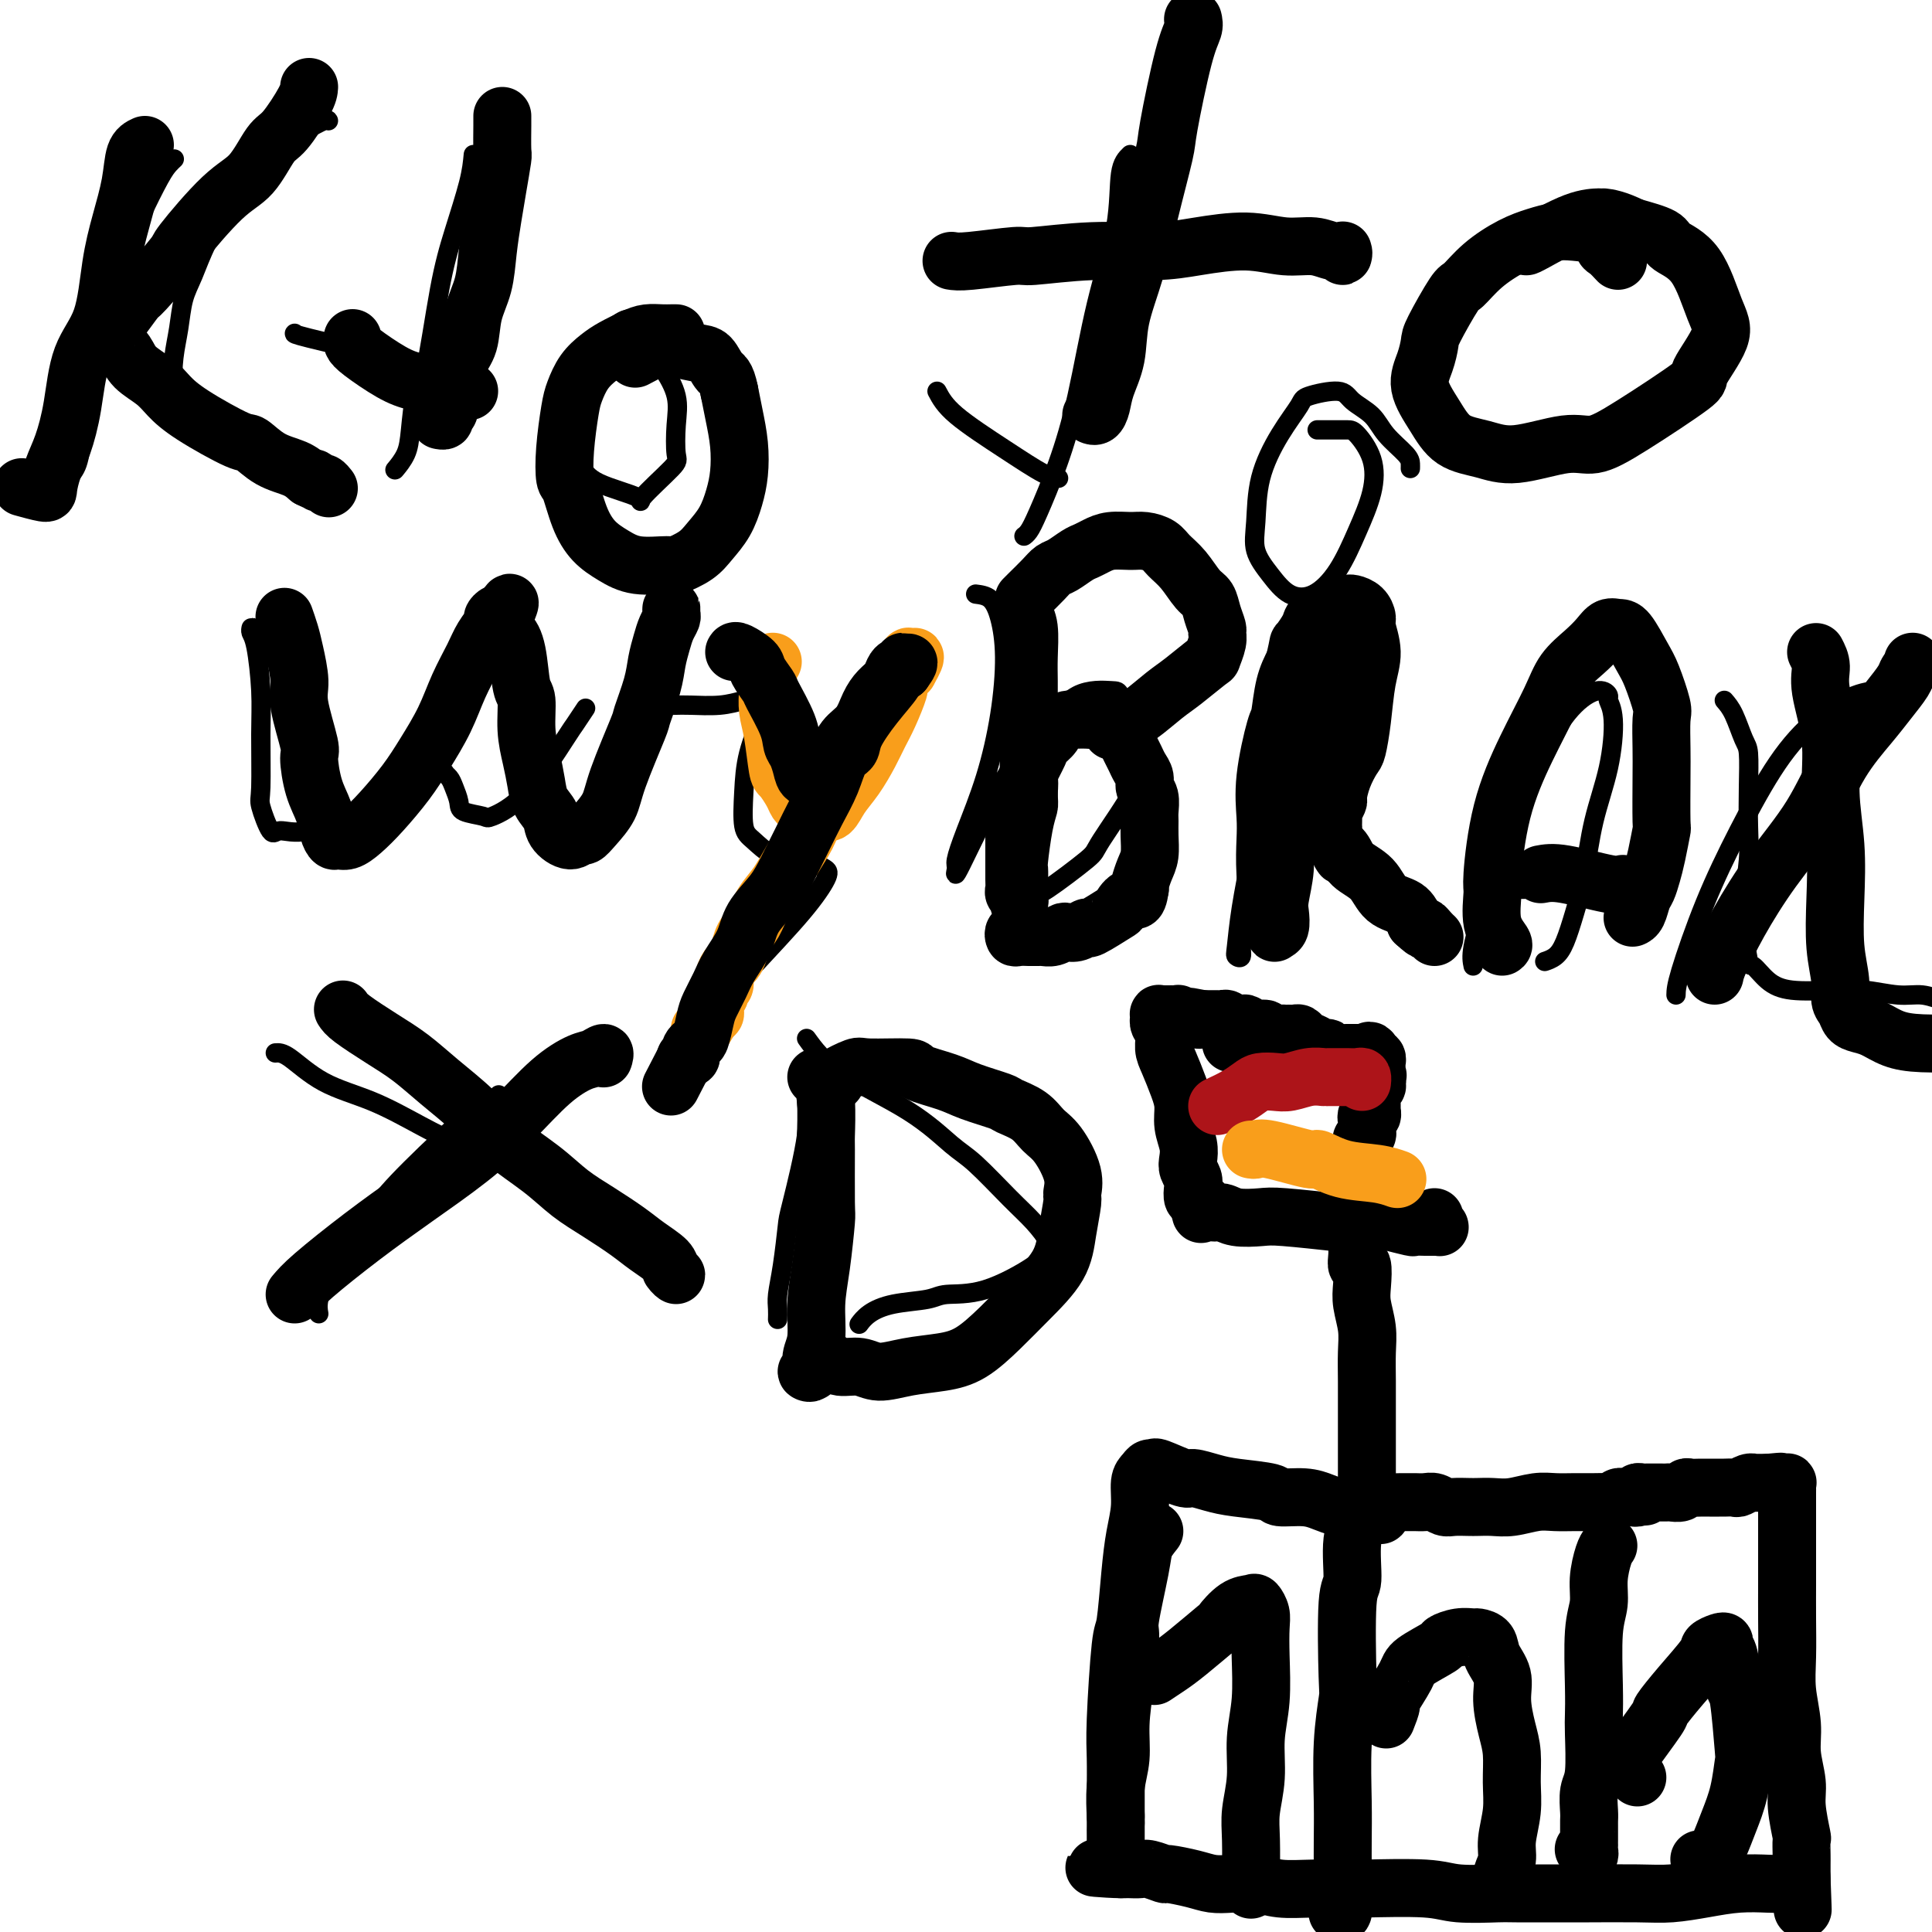
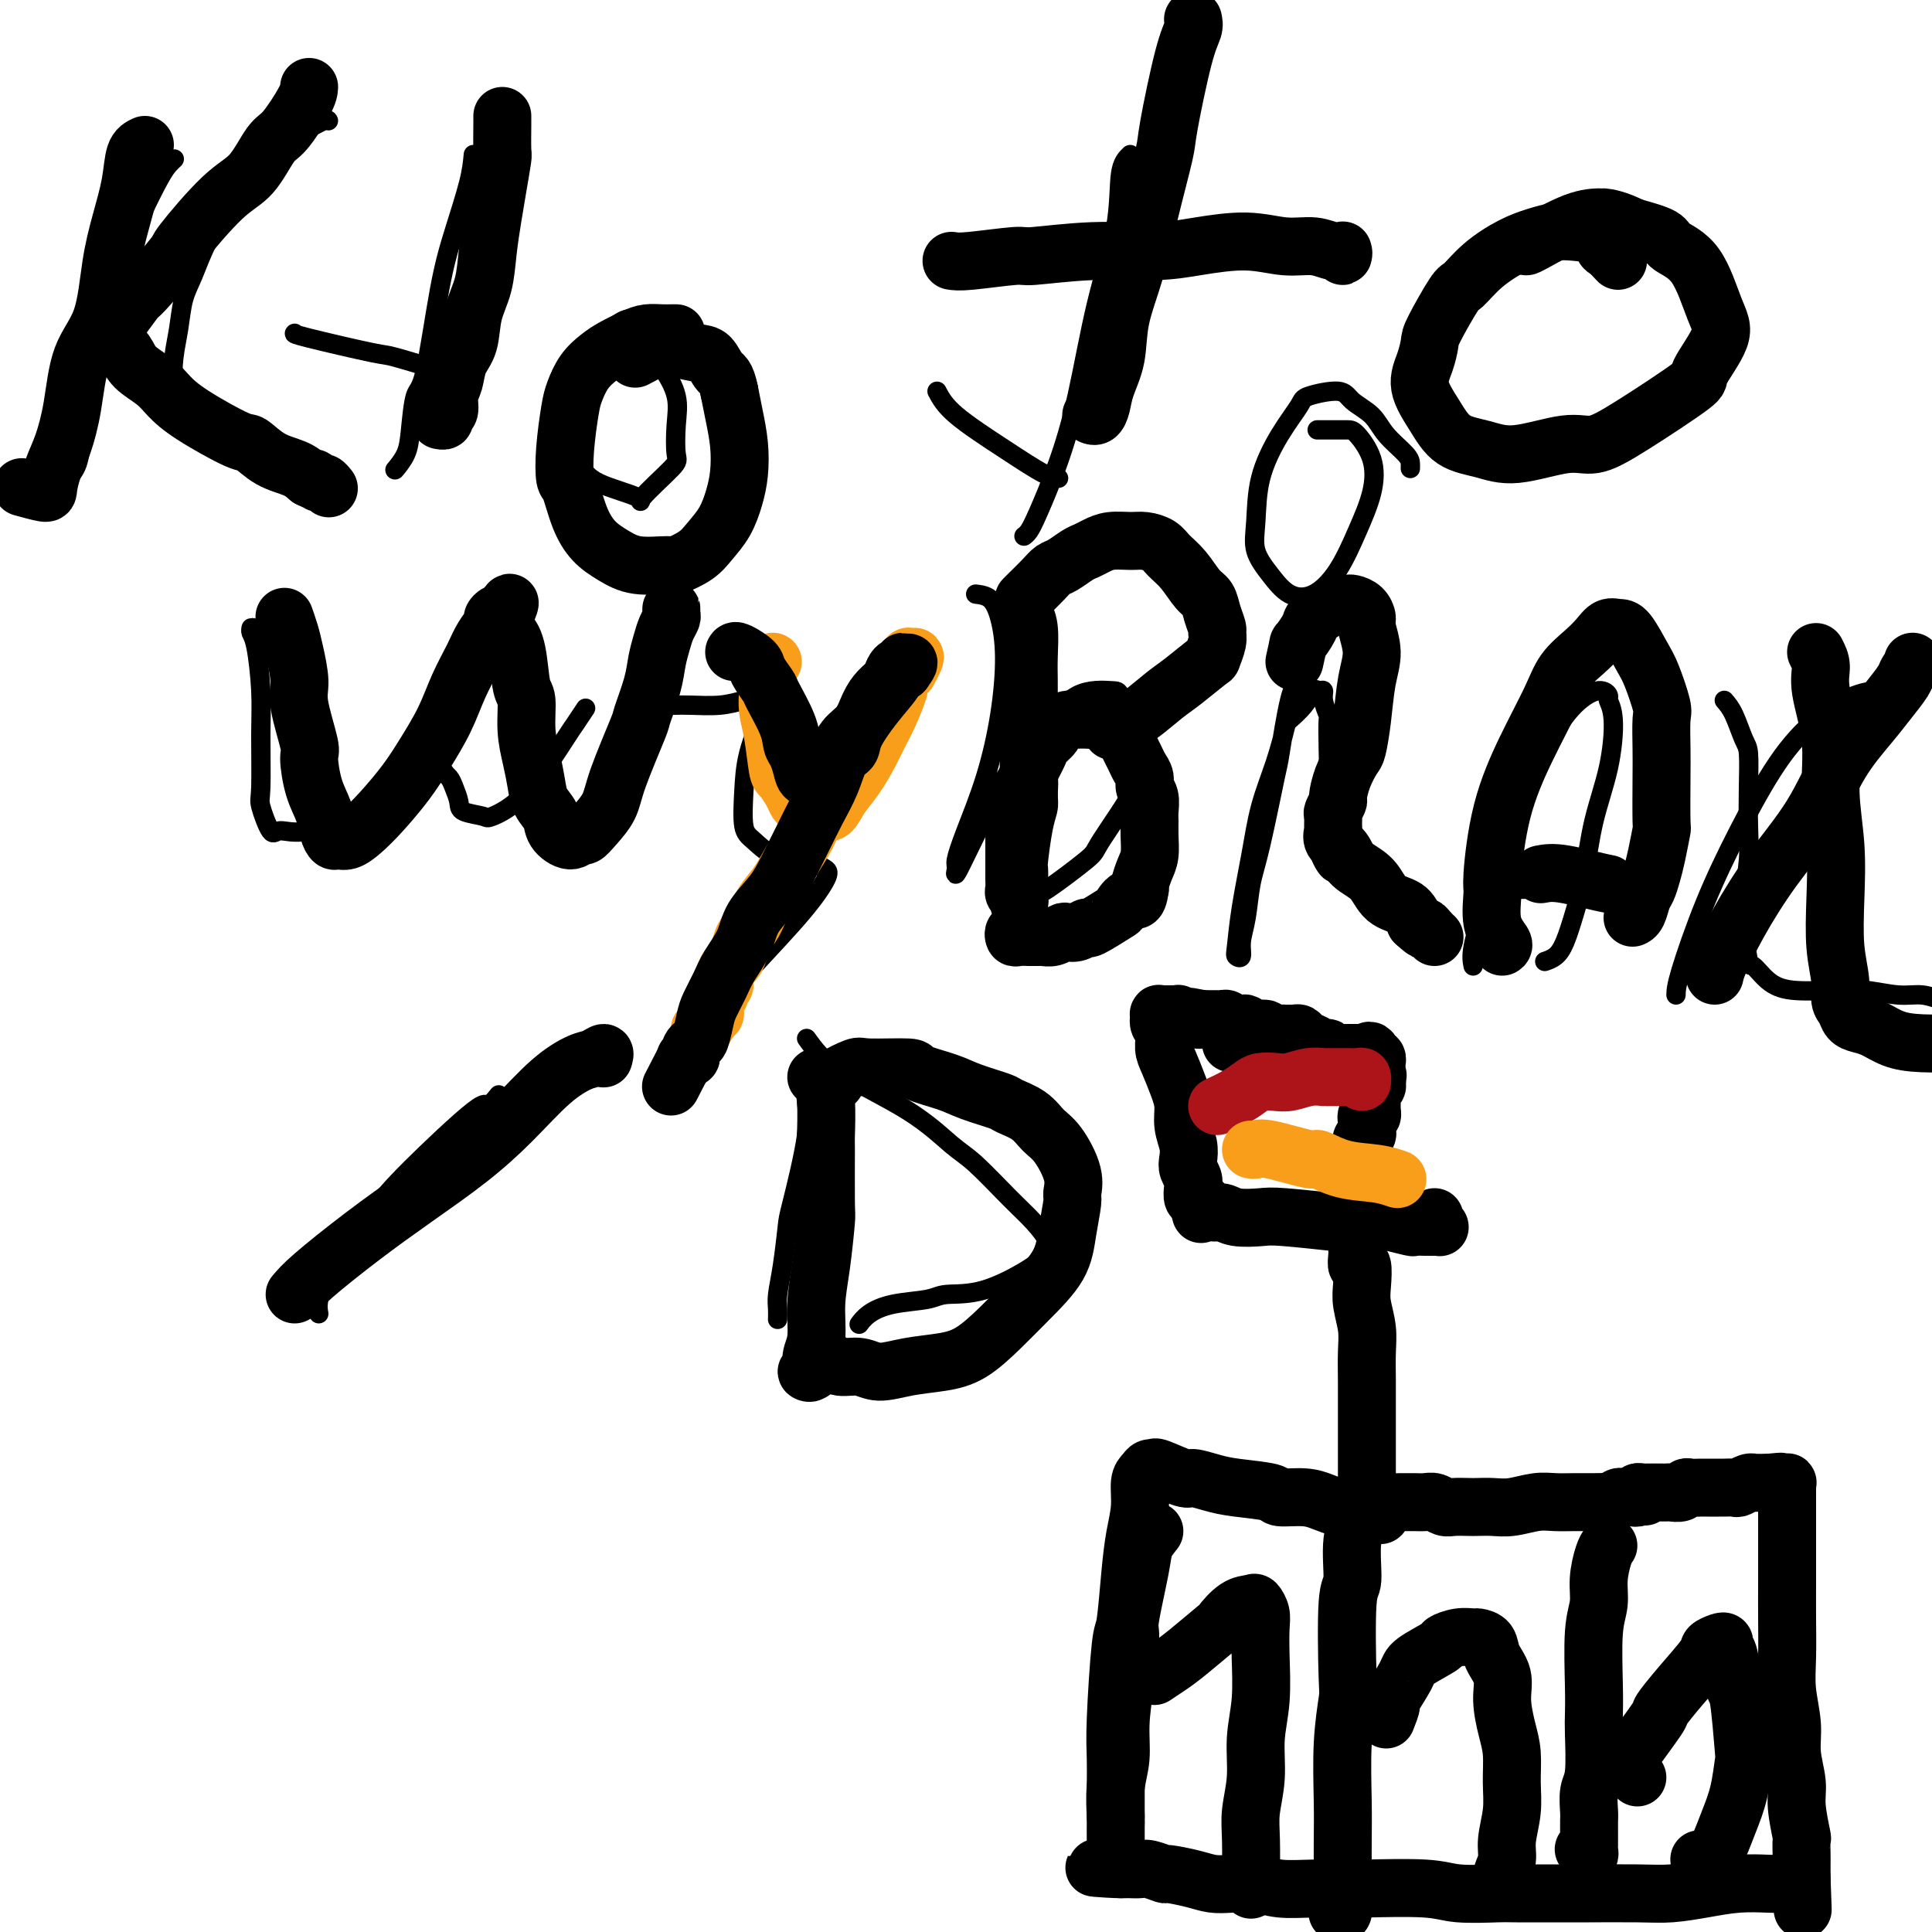
<svg xmlns="http://www.w3.org/2000/svg" viewBox="0 0 400 400" version="1.1">
  <g fill="none" stroke="#000000" stroke-width="4" stroke-linecap="round" stroke-linejoin="round">
    <path d="M36,33c0.077,-0.070 0.155,-0.141 0,0c-0.155,0.141 -0.541,0.493 -1,1c-0.459,0.507 -0.989,1.171 -2,3c-1.011,1.829 -2.502,4.825 -4,8c-1.498,3.175 -3.003,6.528 -4,10c-0.997,3.472 -1.485,7.062 -2,10c-0.515,2.938 -1.058,5.224 -2,8c-0.942,2.776 -2.284,6.044 -3,9c-0.716,2.956 -0.805,5.602 -1,8c-0.195,2.398 -0.496,4.550 -1,6c-0.504,1.450 -1.213,2.198 -2,3c-0.787,0.802 -1.654,1.658 -2,2c-0.346,0.342 -0.173,0.171 0,0" />
    <path d="M68,25c-0.089,-0.175 -0.178,-0.350 -1,0c-0.822,0.350 -2.376,1.224 -4,2c-1.624,0.776 -3.316,1.452 -5,3c-1.684,1.548 -3.358,3.966 -5,6c-1.642,2.034 -3.252,3.684 -5,6c-1.748,2.316 -3.635,5.300 -5,8c-1.365,2.700 -2.209,5.118 -3,7c-0.791,1.882 -1.528,3.230 -2,5c-0.472,1.770 -0.680,3.961 -1,6c-0.320,2.039 -0.753,3.924 -1,6c-0.247,2.076 -0.307,4.343 0,6c0.307,1.657 0.982,2.703 2,4c1.018,1.297 2.378,2.845 3,4c0.622,1.155 0.506,1.917 2,3c1.494,1.083 4.596,2.486 6,3c1.404,0.514 1.108,0.138 2,0c0.892,-0.138 2.971,-0.037 4,0c1.029,0.037 1.008,0.011 1,0c-0.008,-0.011 -0.004,-0.005 0,0" />
    <path d="M98,32c-0.153,1.637 -0.307,3.274 -1,6c-0.693,2.726 -1.926,6.542 -3,10c-1.074,3.458 -1.988,6.557 -3,12c-1.012,5.443 -2.121,13.231 -3,17c-0.879,3.769 -1.528,3.518 -2,5c-0.472,1.482 -0.766,4.696 -1,7c-0.234,2.304 -0.409,3.697 -1,5c-0.591,1.303 -1.597,2.515 -2,3c-0.403,0.485 -0.201,0.242 0,0" />
    <path d="M61,69c-0.127,0.091 -0.255,0.182 3,1c3.255,0.818 9.891,2.363 13,3c3.109,0.637 2.689,0.367 5,1c2.311,0.633 7.353,2.171 10,3c2.647,0.829 2.899,0.951 3,1c0.101,0.049 0.050,0.024 0,0" />
    <path d="M140,72c-0.267,-0.536 -0.534,-1.072 -1,-2c-0.466,-0.928 -1.132,-2.248 -2,-3c-0.868,-0.752 -1.937,-0.934 -3,-1c-1.063,-0.066 -2.120,-0.014 -3,0c-0.880,0.014 -1.582,-0.010 -3,1c-1.418,1.010 -3.551,3.053 -5,5c-1.449,1.947 -2.213,3.798 -3,6c-0.787,2.202 -1.595,4.754 -2,7c-0.405,2.246 -0.405,4.187 0,6c0.405,1.813 1.216,3.498 2,5c0.784,1.502 1.541,2.820 4,4c2.459,1.180 6.620,2.221 8,3c1.380,0.779 -0.020,1.295 1,0c1.020,-1.295 4.461,-4.400 6,-6c1.539,-1.600 1.175,-1.693 1,-3c-0.175,-1.307 -0.160,-3.827 0,-6c0.160,-2.173 0.466,-4.001 0,-6c-0.466,-1.999 -1.705,-4.171 -3,-6c-1.295,-1.829 -2.646,-3.315 -4,-4c-1.354,-0.685 -2.711,-0.569 -4,0c-1.289,0.569 -2.511,1.591 -3,2c-0.489,0.409 -0.244,0.204 0,0" />
    <path d="M234,32c-0.828,0.801 -1.655,1.602 -2,4c-0.345,2.398 -0.207,6.392 -1,11c-0.793,4.608 -2.517,9.830 -4,16c-1.483,6.170 -2.727,13.289 -4,19c-1.273,5.711 -2.576,10.014 -4,14c-1.424,3.986 -2.969,7.656 -4,10c-1.031,2.344 -1.547,3.362 -2,4c-0.453,0.638 -0.844,0.897 -1,1c-0.156,0.103 -0.078,0.052 0,0" />
    <path d="M194,81c0.777,1.464 1.553,2.928 4,5c2.447,2.072 6.563,4.751 10,7c3.437,2.249 6.195,4.067 8,5c1.805,0.933 2.659,0.981 3,1c0.341,0.019 0.171,0.010 0,0" />
    <path d="M292,97c0.008,-0.290 0.017,-0.581 0,-1c-0.017,-0.419 -0.059,-0.968 -1,-2c-0.941,-1.032 -2.781,-2.547 -4,-4c-1.219,-1.453 -1.816,-2.845 -3,-4c-1.184,-1.155 -2.956,-2.073 -4,-3c-1.044,-0.927 -1.362,-1.862 -3,-2c-1.638,-0.138 -4.596,0.520 -6,1c-1.404,0.480 -1.254,0.781 -2,2c-0.746,1.219 -2.388,3.357 -4,6c-1.612,2.643 -3.195,5.790 -4,9c-0.805,3.210 -0.832,6.481 -1,9c-0.168,2.519 -0.478,4.284 0,6c0.478,1.716 1.744,3.382 3,5c1.256,1.618 2.501,3.187 4,4c1.499,0.813 3.252,0.869 5,0c1.748,-0.869 3.492,-2.664 5,-5c1.508,-2.336 2.781,-5.214 4,-8c1.219,-2.786 2.385,-5.478 3,-8c0.615,-2.522 0.679,-4.872 0,-7c-0.679,-2.128 -2.102,-4.034 -3,-5c-0.898,-0.966 -1.272,-0.991 -2,-1c-0.728,-0.009 -1.811,-0.002 -3,0c-1.189,0.002 -2.482,0.001 -3,0c-0.518,-0.001 -0.259,-0.000 0,0" />
    <path d="M52,131c-0.006,-0.401 -0.012,-0.801 0,-1c0.012,-0.199 0.042,-0.195 0,0c-0.042,0.195 -0.154,0.581 0,1c0.154,0.419 0.575,0.871 1,3c0.425,2.129 0.852,5.934 1,9c0.148,3.066 0.015,5.391 0,9c-0.015,3.609 0.086,8.501 0,11c-0.086,2.499 -0.359,2.604 0,4c0.359,1.396 1.351,4.083 2,5c0.649,0.917 0.956,0.064 2,0c1.044,-0.064 2.825,0.662 6,0c3.175,-0.662 7.743,-2.711 11,-5c3.257,-2.289 5.201,-4.819 8,-6c2.799,-1.181 6.453,-1.015 8,-1c1.547,0.015 0.989,-0.123 1,0c0.011,0.123 0.592,0.505 1,1c0.408,0.495 0.644,1.101 1,2c0.356,0.899 0.832,2.089 1,3c0.168,0.911 0.028,1.543 1,2c0.972,0.457 3.057,0.738 4,1c0.943,0.262 0.743,0.504 2,0c1.257,-0.504 3.969,-1.754 7,-5c3.031,-3.246 6.379,-8.489 8,-11c1.621,-2.511 1.513,-2.292 2,-3c0.487,-0.708 1.568,-2.345 2,-3c0.432,-0.655 0.216,-0.327 0,0" />
    <path d="M139,146c0.232,0.007 0.464,0.013 1,0c0.536,-0.013 1.377,-0.046 3,0c1.623,0.046 4.028,0.170 6,0c1.972,-0.170 3.510,-0.632 5,-1c1.490,-0.368 2.930,-0.640 4,-1c1.070,-0.360 1.769,-0.809 2,-1c0.231,-0.191 -0.004,-0.126 0,0c0.004,0.126 0.249,0.313 0,1c-0.249,0.687 -0.990,1.873 -2,4c-1.010,2.127 -2.288,5.193 -3,8c-0.712,2.807 -0.859,5.354 -1,8c-0.141,2.646 -0.277,5.392 0,7c0.277,1.608 0.967,2.080 2,3c1.033,0.920 2.409,2.288 4,3c1.591,0.712 3.396,0.768 5,1c1.604,0.232 3.005,0.639 4,1c0.995,0.361 1.584,0.677 2,1c0.416,0.323 0.660,0.652 0,2c-0.660,1.348 -2.223,3.713 -5,7c-2.777,3.287 -6.769,7.494 -10,11c-3.231,3.506 -5.701,6.311 -8,9c-2.299,2.689 -4.427,5.262 -6,7c-1.573,1.738 -2.592,2.639 -3,3c-0.408,0.361 -0.204,0.180 0,0" />
    <path d="M202,123c1.075,0.138 2.151,0.275 3,1c0.849,0.725 1.472,2.037 2,4c0.528,1.963 0.961,4.578 1,8c0.039,3.422 -0.314,7.650 -1,12c-0.686,4.350 -1.703,8.822 -3,13c-1.297,4.178 -2.873,8.062 -4,11c-1.127,2.938 -1.807,4.928 -2,6c-0.193,1.072 0.099,1.224 0,2c-0.099,0.776 -0.589,2.176 1,-1c1.589,-3.176 5.256,-10.928 8,-16c2.744,-5.072 4.565,-7.464 6,-9c1.435,-1.536 2.485,-2.215 4,-4c1.515,-1.785 3.496,-4.675 6,-6c2.504,-1.325 5.532,-1.085 7,-1c1.468,0.085 1.377,0.016 2,1c0.623,0.984 1.961,3.022 3,5c1.039,1.978 1.781,3.897 2,6c0.219,2.103 -0.083,4.390 -2,8c-1.917,3.610 -5.449,8.544 -7,11c-1.551,2.456 -1.119,2.434 -3,4c-1.881,1.566 -6.073,4.721 -8,6c-1.927,1.279 -1.589,0.683 -2,1c-0.411,0.317 -1.572,1.547 -2,2c-0.428,0.453 -0.122,0.129 0,0c0.122,-0.129 0.061,-0.065 0,0" />
    <path d="M269,141c-0.629,0.497 -1.257,0.994 -2,4c-0.743,3.006 -1.599,8.523 -2,11c-0.401,2.477 -0.346,1.916 -1,5c-0.654,3.084 -2.017,9.815 -3,14c-0.983,4.185 -1.588,5.826 -2,8c-0.412,2.174 -0.633,4.882 -1,7c-0.367,2.118 -0.881,3.646 -1,5c-0.119,1.354 0.156,2.533 0,3c-0.156,0.467 -0.745,0.221 -1,0c-0.255,-0.221 -0.178,-0.419 0,-2c0.178,-1.581 0.458,-4.546 1,-8c0.542,-3.454 1.348,-7.396 2,-11c0.652,-3.604 1.151,-6.869 2,-10c0.849,-3.131 2.048,-6.129 3,-9c0.952,-2.871 1.655,-5.617 2,-7c0.345,-1.383 0.331,-1.405 1,-2c0.669,-0.595 2.021,-1.763 3,-3c0.979,-1.237 1.587,-2.544 2,-3c0.413,-0.456 0.633,-0.060 1,0c0.367,0.060 0.883,-0.216 1,0c0.117,0.216 -0.164,0.925 0,2c0.164,1.075 0.773,2.514 1,3c0.227,0.486 0.071,0.017 0,1c-0.071,0.983 -0.058,3.419 0,6c0.058,2.581 0.159,5.309 0,7c-0.159,1.691 -0.580,2.346 -1,3" />
    <path d="M274,165c-0.388,3.900 -0.857,5.149 -1,6c-0.143,0.851 0.040,1.303 0,2c-0.040,0.697 -0.303,1.640 0,3c0.303,1.360 1.173,3.137 2,4c0.827,0.863 1.612,0.811 2,1c0.388,0.189 0.381,0.618 1,1c0.619,0.382 1.865,0.716 3,1c1.135,0.284 2.160,0.520 3,1c0.840,0.480 1.495,1.206 2,2c0.505,0.794 0.858,1.655 1,2c0.142,0.345 0.071,0.172 0,0" />
    <path d="M305,200c-0.196,-0.939 -0.392,-1.879 0,-4c0.392,-2.121 1.372,-5.424 3,-10c1.628,-4.576 3.904,-10.424 6,-16c2.096,-5.576 4.010,-10.879 6,-15c1.990,-4.121 4.054,-7.058 6,-9c1.946,-1.942 3.774,-2.887 5,-3c1.226,-0.113 1.849,0.607 2,1c0.151,0.393 -0.172,0.458 0,1c0.172,0.542 0.839,1.560 1,4c0.161,2.440 -0.183,6.302 -1,10c-0.817,3.698 -2.105,7.232 -3,11c-0.895,3.768 -1.396,7.770 -2,11c-0.604,3.230 -1.311,5.689 -2,8c-0.689,2.311 -1.360,4.475 -2,6c-0.640,1.525 -1.249,2.411 -2,3c-0.751,0.589 -1.643,0.883 -2,1c-0.357,0.117 -0.178,0.059 0,0" />
    <path d="M309,184c3.220,0.113 6.440,0.226 8,0c1.560,-0.226 1.458,-0.792 3,-1c1.542,-0.208 4.726,-0.060 6,0c1.274,0.060 0.637,0.030 0,0" />
    <path d="M357,145c0.649,0.750 1.298,1.500 2,3c0.702,1.500 1.457,3.748 2,5c0.543,1.252 0.874,1.506 1,3c0.126,1.494 0.047,4.226 0,7c-0.047,2.774 -0.062,5.589 0,8c0.062,2.411 0.200,4.419 0,7c-0.200,2.581 -0.739,5.734 -1,8c-0.261,2.266 -0.243,3.644 0,6c0.243,2.356 0.713,5.689 1,7c0.287,1.311 0.391,0.599 1,1c0.609,0.401 1.723,1.915 3,3c1.277,1.085 2.718,1.740 5,2c2.282,0.260 5.405,0.126 8,0c2.595,-0.126 4.660,-0.244 7,0c2.340,0.244 4.953,0.850 7,1c2.047,0.150 3.528,-0.156 5,0c1.472,0.156 2.935,0.773 4,1c1.065,0.227 1.733,0.065 2,0c0.267,-0.065 0.134,-0.032 0,0" />
    <path d="M347,206c0.017,-0.886 0.035,-1.772 1,-5c0.965,-3.228 2.879,-8.798 5,-14c2.121,-5.202 4.450,-10.035 7,-15c2.550,-4.965 5.321,-10.063 8,-14c2.679,-3.938 5.264,-6.715 8,-9c2.736,-2.285 5.621,-4.077 8,-5c2.379,-0.923 4.251,-0.978 5,-1c0.749,-0.022 0.374,-0.011 0,0" />
-     <path d="M57,218c0.714,-0.054 1.427,-0.109 3,1c1.573,1.109 4.005,3.380 7,5c2.995,1.620 6.553,2.587 10,4c3.447,1.413 6.784,3.272 10,5c3.216,1.728 6.312,3.325 9,4c2.688,0.675 4.968,0.428 7,1c2.032,0.572 3.816,1.962 5,3c1.184,1.038 1.767,1.725 2,2c0.233,0.275 0.117,0.137 0,0" />
    <path d="M66,272c-0.135,-0.762 -0.270,-1.523 0,-3c0.270,-1.477 0.946,-3.668 3,-7c2.054,-3.332 5.486,-7.804 8,-11c2.514,-3.196 4.110,-5.116 8,-9c3.890,-3.884 10.074,-9.732 13,-12c2.926,-2.268 2.596,-0.957 3,-1c0.404,-0.043 1.544,-1.441 2,-2c0.456,-0.559 0.228,-0.280 0,0" />
    <path d="M168,226c-0.507,0.451 -1.014,0.902 -1,2c0.014,1.098 0.550,2.843 0,7c-0.550,4.157 -2.186,10.727 -3,14c-0.814,3.273 -0.807,3.249 -1,5c-0.193,1.751 -0.588,5.279 -1,8c-0.412,2.721 -0.842,4.637 -1,6c-0.158,1.363 -0.042,2.175 0,3c0.042,0.825 0.012,1.664 0,2c-0.012,0.336 -0.006,0.168 0,0" />
    <path d="M167,215c1.618,2.245 3.237,4.491 7,7c3.763,2.509 9.672,5.283 14,8c4.328,2.717 7.076,5.379 9,7c1.924,1.621 3.024,2.202 5,4c1.976,1.798 4.828,4.814 7,7c2.172,2.186 3.666,3.542 5,5c1.334,1.458 2.509,3.017 3,4c0.491,0.983 0.298,1.391 0,2c-0.298,0.609 -0.700,1.419 -3,3c-2.300,1.581 -6.496,3.932 -10,5c-3.504,1.068 -6.316,0.854 -8,1c-1.684,0.146 -2.241,0.652 -4,1c-1.759,0.348 -4.719,0.536 -7,1c-2.281,0.464 -3.883,1.202 -5,2c-1.117,0.798 -1.748,1.657 -2,2c-0.252,0.343 -0.126,0.172 0,0" />
  </g>
  <g fill="none" stroke="#000000" stroke-width="12" stroke-linecap="round" stroke-linejoin="round">
    <path d="M239,317c-0.794,0.988 -1.589,1.976 -2,3c-0.411,1.024 -0.440,2.085 -1,5c-0.560,2.915 -1.652,7.685 -2,10c-0.348,2.315 0.046,2.175 0,4c-0.046,1.825 -0.534,5.617 -1,9c-0.466,3.383 -0.909,6.359 -1,9c-0.091,2.641 0.172,4.948 0,7c-0.172,2.052 -0.778,3.850 -1,6c-0.222,2.150 -0.059,4.653 0,6c0.059,1.347 0.016,1.539 0,2c-0.016,0.461 -0.004,1.193 0,2c0.004,0.807 0.001,1.689 0,2c-0.001,0.311 -0.000,0.050 0,0c0.000,-0.050 0.000,0.110 0,0c-0.000,-0.110 -0.000,-0.491 0,-1c0.000,-0.509 0.000,-1.145 0,-2c-0.000,-0.855 -0.000,-1.927 0,-3" />
    <path d="M231,376c-0.003,-1.394 -0.012,-2.881 0,-5c0.012,-2.119 0.045,-4.872 0,-7c-0.045,-2.128 -0.167,-3.632 0,-8c0.167,-4.368 0.623,-11.601 1,-15c0.377,-3.399 0.675,-2.962 1,-5c0.325,-2.038 0.679,-6.549 1,-10c0.321,-3.451 0.611,-5.843 1,-8c0.389,-2.157 0.879,-4.080 1,-6c0.121,-1.920 -0.126,-3.837 0,-5c0.126,-1.163 0.626,-1.572 1,-2c0.374,-0.428 0.623,-0.876 1,-1c0.377,-0.124 0.884,0.075 1,0c0.116,-0.075 -0.157,-0.423 1,0c1.157,0.423 3.743,1.619 5,2c1.257,0.381 1.184,-0.052 2,0c0.816,0.052 2.521,0.587 4,1c1.479,0.413 2.731,0.702 5,1c2.269,0.298 5.556,0.605 7,1c1.444,0.395 1.045,0.877 2,1c0.955,0.123 3.264,-0.112 5,0c1.736,0.112 2.900,0.570 4,1c1.100,0.430 2.136,0.833 3,1c0.864,0.167 1.556,0.097 2,0c0.444,-0.097 0.641,-0.222 1,0c0.359,0.222 0.880,0.792 1,1c0.120,0.208 -0.160,0.056 0,0c0.160,-0.056 0.760,-0.016 1,0c0.240,0.016 0.120,0.008 0,0" />
    <path d="M282,313c7.033,1.376 2.617,0.316 1,0c-1.617,-0.316 -0.433,0.111 0,0c0.433,-0.111 0.116,-0.761 0,-1c-0.116,-0.239 -0.031,-0.067 0,0c0.031,0.067 0.008,0.028 0,-1c-0.008,-1.028 -0.003,-3.047 0,-5c0.003,-1.953 0.002,-3.841 0,-6c-0.002,-2.159 -0.004,-4.591 0,-7c0.004,-2.409 0.015,-4.796 0,-7c-0.015,-2.204 -0.056,-4.224 0,-6c0.056,-1.776 0.207,-3.308 0,-5c-0.207,-1.692 -0.774,-3.545 -1,-5c-0.226,-1.455 -0.113,-2.511 0,-4c0.113,-1.489 0.226,-3.410 0,-4c-0.226,-0.590 -0.793,0.151 -1,0c-0.207,-0.151 -0.056,-1.195 0,-2c0.056,-0.805 0.016,-1.373 0,-2c-0.016,-0.627 -0.008,-1.314 0,-2" />
    <path d="M281,256c-0.155,-9.057 -0.041,-3.200 0,-1c0.041,2.200 0.011,0.743 0,0c-0.011,-0.743 -0.003,-0.773 0,-1c0.003,-0.227 0.001,-0.652 0,-1c-0.001,-0.348 -0.000,-0.619 0,-1c0.000,-0.381 0.000,-0.873 0,-1c-0.000,-0.127 -0.000,0.111 0,0c0.000,-0.111 0.000,-0.570 0,-1c-0.000,-0.430 -0.000,-0.832 0,-1c0.000,-0.168 0.000,-0.102 0,0c-0.000,0.102 -0.000,0.239 0,0c0.000,-0.239 -0.000,-0.853 0,-1c0.000,-0.147 0.000,0.172 0,0c-0.000,-0.172 -0.000,-0.835 0,-1c0.000,-0.165 0.000,0.167 0,0c-0.000,-0.167 -0.000,-0.833 0,-1c0.000,-0.167 0.000,0.167 0,0c-0.000,-0.167 -0.000,-0.833 0,-1c0.000,-0.167 0.000,0.165 0,0c-0.000,-0.165 -0.001,-0.828 0,-1c0.001,-0.172 0.004,0.147 0,0c-0.004,-0.147 -0.015,-0.761 0,-1c0.015,-0.239 0.057,-0.103 0,0c-0.057,0.103 -0.211,0.172 0,0c0.211,-0.172 0.788,-0.585 1,-1c0.212,-0.415 0.061,-0.833 0,-1c-0.061,-0.167 -0.030,-0.084 0,0" />
    <path d="M282,241c0.154,-2.494 0.040,-1.228 0,-1c-0.040,0.228 -0.007,-0.583 0,-1c0.007,-0.417 -0.012,-0.440 0,-1c0.012,-0.560 0.056,-1.656 0,-2c-0.056,-0.344 -0.211,0.063 0,0c0.211,-0.063 0.788,-0.595 1,-1c0.212,-0.405 0.061,-0.682 0,-1c-0.061,-0.318 -0.030,-0.678 0,-1c0.030,-0.322 0.061,-0.607 0,-1c-0.061,-0.393 -0.212,-0.892 0,-1c0.212,-0.108 0.789,0.177 1,0c0.211,-0.177 0.057,-0.817 0,-1c-0.057,-0.183 -0.015,0.090 0,0c0.015,-0.090 0.004,-0.545 0,-1c-0.004,-0.455 -0.001,-0.911 0,-1c0.001,-0.089 0.000,0.187 0,0c-0.000,-0.187 0.000,-0.839 0,-1c-0.000,-0.161 -0.001,0.167 0,0c0.001,-0.167 0.004,-0.829 0,-1c-0.004,-0.171 -0.015,0.147 0,0c0.015,-0.147 0.056,-0.761 0,-1c-0.056,-0.239 -0.207,-0.103 0,0c0.207,0.103 0.774,0.172 1,0c0.226,-0.172 0.113,-0.586 0,-1" />
    <path d="M285,224c0.464,-2.647 0.124,-0.766 0,0c-0.124,0.766 -0.033,0.417 0,0c0.033,-0.417 0.009,-0.900 0,-1c-0.009,-0.100 -0.002,0.185 0,0c0.002,-0.185 0.001,-0.838 0,-1c-0.001,-0.162 -0.000,0.166 0,0c0.000,-0.166 -0.000,-0.828 0,-1c0.000,-0.172 0.001,0.146 0,0c-0.001,-0.146 -0.004,-0.757 0,-1c0.004,-0.243 0.015,-0.118 0,0c-0.015,0.118 -0.057,0.228 0,0c0.057,-0.228 0.211,-0.796 0,-1c-0.211,-0.204 -0.789,-0.044 -1,0c-0.211,0.044 -0.057,-0.027 0,0c0.057,0.027 0.016,0.150 0,0c-0.016,-0.150 -0.008,-0.575 0,-1" />
    <path d="M284,218c-0.393,-0.928 -0.875,-0.249 -1,0c-0.125,0.249 0.106,0.067 0,0c-0.106,-0.067 -0.549,-0.018 -1,0c-0.451,0.018 -0.908,0.005 -1,0c-0.092,-0.005 0.183,-0.001 0,0c-0.183,0.001 -0.822,0.000 -1,0c-0.178,-0.000 0.107,0.001 0,0c-0.107,-0.001 -0.606,-0.004 -1,0c-0.394,0.004 -0.682,0.016 -1,0c-0.318,-0.016 -0.665,-0.060 -1,0c-0.335,0.060 -0.657,0.224 -1,0c-0.343,-0.224 -0.708,-0.834 -1,-1c-0.292,-0.166 -0.512,0.113 -1,0c-0.488,-0.113 -1.244,-0.619 -2,-1c-0.756,-0.381 -1.512,-0.638 -2,-1c-0.488,-0.362 -0.707,-0.829 -1,-1c-0.293,-0.171 -0.660,-0.045 -1,0c-0.340,0.045 -0.654,0.008 -1,0c-0.346,-0.008 -0.725,0.013 -1,0c-0.275,-0.013 -0.445,-0.060 -1,0c-0.555,0.060 -1.496,0.226 -2,0c-0.504,-0.226 -0.573,-0.844 -1,-1c-0.427,-0.156 -1.214,0.151 -2,0c-0.786,-0.151 -1.573,-0.758 -2,-1c-0.427,-0.242 -0.495,-0.117 -1,0c-0.505,0.117 -1.449,0.228 -2,0c-0.551,-0.228 -0.711,-0.793 -1,-1c-0.289,-0.207 -0.706,-0.055 -1,0c-0.294,0.055 -0.464,0.015 -1,0c-0.536,-0.015 -1.439,-0.004 -2,0c-0.561,0.004 -0.781,0.002 -1,0" />
    <path d="M249,211c-5.592,-1.083 -2.072,-0.289 -1,0c1.072,0.289 -0.305,0.074 -1,0c-0.695,-0.074 -0.707,-0.006 -1,0c-0.293,0.006 -0.866,-0.051 -1,0c-0.134,0.051 0.172,0.210 0,0c-0.172,-0.210 -0.821,-0.788 -1,-1c-0.179,-0.212 0.111,-0.057 0,0c-0.111,0.057 -0.622,0.016 -1,0c-0.378,-0.016 -0.623,-0.005 -1,0c-0.377,0.005 -0.886,0.005 -1,0c-0.114,-0.005 0.166,-0.016 0,0c-0.166,0.016 -0.778,0.059 -1,0c-0.222,-0.059 -0.056,-0.221 0,0c0.056,0.221 0.000,0.825 0,1c-0.000,0.175 0.055,-0.079 0,0c-0.055,0.079 -0.218,0.492 0,1c0.218,0.508 0.819,1.111 1,2c0.181,0.889 -0.058,2.064 0,3c0.058,0.936 0.411,1.633 1,3c0.589,1.367 1.412,3.406 2,5c0.588,1.594 0.941,2.745 1,4c0.059,1.255 -0.177,2.616 0,4c0.177,1.384 0.766,2.793 1,4c0.234,1.207 0.115,2.212 0,3c-0.115,0.788 -0.224,1.360 0,2c0.224,0.640 0.782,1.347 1,2c0.218,0.653 0.097,1.253 0,2c-0.097,0.747 -0.171,1.642 0,2c0.171,0.358 0.585,0.179 1,0" />
    <path d="M248,248c1.255,6.100 0.392,2.351 0,1c-0.392,-1.351 -0.313,-0.306 0,0c0.313,0.306 0.860,-0.129 1,0c0.140,0.129 -0.127,0.823 0,1c0.127,0.177 0.649,-0.163 1,0c0.351,0.163 0.530,0.827 1,1c0.470,0.173 1.232,-0.146 2,0c0.768,0.146 1.543,0.757 3,1c1.457,0.243 3.597,0.118 5,0c1.403,-0.118 2.071,-0.229 5,0c2.929,0.229 8.120,0.797 10,1c1.880,0.203 0.449,0.040 2,0c1.551,-0.040 6.082,0.042 8,0c1.918,-0.042 1.221,-0.207 2,0c0.779,0.207 3.035,0.788 4,1c0.965,0.212 0.641,0.057 1,0c0.359,-0.057 1.402,-0.015 2,0c0.598,0.015 0.750,0.005 1,0c0.250,-0.005 0.599,-0.004 1,0c0.401,0.004 0.854,0.011 1,0c0.146,-0.011 -0.013,-0.042 0,0c0.013,0.042 0.199,0.156 0,0c-0.199,-0.156 -0.784,-0.580 -1,-1c-0.216,-0.420 -0.062,-0.834 0,-1c0.062,-0.166 0.031,-0.083 0,0" />
    <path d="M283,312c-0.088,0.008 -0.175,0.016 0,0c0.175,-0.016 0.613,-0.057 1,0c0.387,0.057 0.724,0.211 1,0c0.276,-0.211 0.493,-0.789 1,-1c0.507,-0.211 1.305,-0.056 2,0c0.695,0.056 1.288,0.014 2,0c0.712,-0.014 1.542,-0.000 2,0c0.458,0.000 0.544,-0.014 1,0c0.456,0.014 1.281,0.056 2,0c0.719,-0.056 1.333,-0.211 2,0c0.667,0.211 1.389,0.788 2,1c0.611,0.212 1.113,0.058 2,0c0.887,-0.058 2.158,-0.019 3,0c0.842,0.019 1.253,0.019 2,0c0.747,-0.019 1.830,-0.058 3,0c1.170,0.058 2.427,0.212 4,0c1.573,-0.212 3.462,-0.789 5,-1c1.538,-0.211 2.727,-0.056 4,0c1.273,0.056 2.631,0.011 4,0c1.369,-0.011 2.749,0.011 4,0c1.251,-0.011 2.374,-0.055 3,0c0.626,0.055 0.755,0.211 1,0c0.245,-0.211 0.604,-0.788 1,-1c0.396,-0.212 0.827,-0.061 1,0c0.173,0.061 0.086,0.030 0,0" />
    <path d="M336,310c8.421,-0.309 2.975,-0.083 1,0c-1.975,0.083 -0.478,0.022 0,0c0.478,-0.022 -0.064,-0.005 0,0c0.064,0.005 0.734,-0.002 1,0c0.266,0.002 0.126,0.015 0,0c-0.126,-0.015 -0.240,-0.057 0,0c0.240,0.057 0.834,0.211 1,0c0.166,-0.211 -0.096,-0.789 0,-1c0.096,-0.211 0.551,-0.057 1,0c0.449,0.057 0.894,0.015 1,0c0.106,-0.015 -0.126,-0.004 0,0c0.126,0.004 0.610,0.001 1,0c0.390,-0.001 0.686,0.001 1,0c0.314,-0.001 0.648,-0.004 1,0c0.352,0.004 0.723,0.015 1,0c0.277,-0.015 0.458,-0.057 1,0c0.542,0.057 1.443,0.211 2,0c0.557,-0.211 0.769,-0.789 1,-1c0.231,-0.211 0.480,-0.057 1,0c0.520,0.057 1.309,0.015 2,0c0.691,-0.015 1.283,-0.003 2,0c0.717,0.003 1.557,-0.003 2,0c0.443,0.003 0.487,0.015 1,0c0.513,-0.015 1.495,-0.057 2,0c0.505,0.057 0.534,0.211 1,0c0.466,-0.211 1.368,-0.789 2,-1c0.632,-0.211 0.994,-0.057 1,0c0.006,0.057 -0.345,0.015 0,0c0.345,-0.015 1.384,-0.004 2,0c0.616,0.004 0.808,0.002 1,0" />
    <path d="M366,307c4.802,-0.464 1.808,-0.124 1,0c-0.808,0.124 0.572,0.034 1,0c0.428,-0.034 -0.096,-0.010 0,0c0.096,0.010 0.810,0.006 1,0c0.190,-0.006 -0.145,-0.016 0,0c0.145,0.016 0.771,0.057 1,0c0.229,-0.057 0.061,-0.212 0,0c-0.061,0.212 -0.016,0.792 0,1c0.016,0.208 0.004,0.045 0,1c-0.004,0.955 -0.001,3.028 0,4c0.001,0.972 0.001,0.842 0,2c-0.001,1.158 -0.001,3.605 0,6c0.001,2.395 0.004,4.737 0,7c-0.004,2.263 -0.016,4.448 0,7c0.016,2.552 0.061,5.470 0,8c-0.061,2.530 -0.228,4.673 0,7c0.228,2.327 0.849,4.838 1,7c0.151,2.162 -0.170,3.974 0,6c0.170,2.026 0.830,4.266 1,6c0.170,1.734 -0.151,2.964 0,5c0.151,2.036 0.772,4.879 1,6c0.228,1.121 0.061,0.520 0,1c-0.061,0.480 -0.016,2.041 0,3c0.016,0.959 0.004,1.315 0,2c-0.004,0.685 -0.001,1.699 0,2c0.001,0.301 0.000,-0.111 0,0c-0.000,0.111 -0.000,0.746 0,1c0.000,0.254 0.000,0.127 0,0" />
    <path d="M373,389c0.459,11.984 0.106,3.943 0,1c-0.106,-2.943 0.035,-0.789 0,0c-0.035,0.789 -0.247,0.214 -1,0c-0.753,-0.214 -2.048,-0.068 -3,0c-0.952,0.068 -1.560,0.057 -3,0c-1.440,-0.057 -3.711,-0.159 -6,0c-2.289,0.159 -4.596,0.578 -7,1c-2.404,0.422 -4.904,0.845 -7,1c-2.096,0.155 -3.788,0.041 -7,0c-3.212,-0.041 -7.945,-0.010 -10,0c-2.055,0.010 -1.434,-0.001 -4,0c-2.566,0.001 -8.320,0.014 -11,0c-2.680,-0.014 -2.286,-0.056 -4,0c-1.714,0.056 -5.537,0.211 -8,0c-2.463,-0.211 -3.564,-0.788 -7,-1c-3.436,-0.212 -9.205,-0.061 -12,0c-2.795,0.061 -2.617,0.030 -4,0c-1.383,-0.030 -4.327,-0.060 -7,0c-2.673,0.060 -5.077,0.210 -7,0c-1.923,-0.210 -3.367,-0.778 -5,-1c-1.633,-0.222 -3.454,-0.097 -5,0c-1.546,0.097 -2.816,0.166 -4,0c-1.184,-0.166 -2.281,-0.566 -4,-1c-1.719,-0.434 -4.061,-0.901 -5,-1c-0.939,-0.099 -0.475,0.170 -1,0c-0.525,-0.170 -2.038,-0.777 -3,-1c-0.962,-0.223 -1.371,-0.060 -2,0c-0.629,0.060 -1.477,0.016 -2,0c-0.523,-0.016 -0.721,-0.005 -1,0c-0.279,0.005 -0.640,0.002 -1,0" />
    <path d="M232,387c-10.753,-0.713 -2.635,0.005 0,0c2.635,-0.005 -0.214,-0.732 -1,-1c-0.786,-0.268 0.490,-0.077 1,0c0.510,0.077 0.255,0.038 0,0" />
    <path d="M283,313c0.050,-0.024 0.101,-0.048 0,0c-0.101,0.048 -0.353,0.167 -1,1c-0.647,0.833 -1.689,2.378 -2,5c-0.311,2.622 0.109,6.320 0,8c-0.109,1.680 -0.747,1.343 -1,5c-0.253,3.657 -0.120,11.309 0,15c0.120,3.691 0.228,3.420 0,5c-0.228,1.580 -0.793,5.011 -1,9c-0.207,3.989 -0.056,8.535 0,12c0.056,3.465 0.016,5.850 0,8c-0.016,2.150 -0.008,4.065 0,6c0.008,1.935 0.016,3.892 0,5c-0.016,1.108 -0.057,1.369 0,2c0.057,0.631 0.211,1.633 0,2c-0.211,0.367 -0.789,0.098 -1,0c-0.211,-0.098 -0.057,-0.026 0,0c0.057,0.026 0.016,0.008 0,0c-0.016,-0.008 -0.008,-0.004 0,0" />
    <path d="M287,356c0.508,-1.288 1.016,-2.576 1,-3c-0.016,-0.424 -0.557,0.017 0,-1c0.557,-1.017 2.210,-3.492 3,-5c0.790,-1.508 0.716,-2.050 2,-3c1.284,-0.950 3.925,-2.307 5,-3c1.075,-0.693 0.582,-0.720 1,-1c0.418,-0.280 1.746,-0.813 3,-1c1.254,-0.187 2.435,-0.028 3,0c0.565,0.028 0.515,-0.073 1,0c0.485,0.073 1.506,0.322 2,1c0.494,0.678 0.462,1.786 1,3c0.538,1.214 1.646,2.536 2,4c0.354,1.464 -0.048,3.071 0,5c0.048,1.929 0.545,4.178 1,6c0.455,1.822 0.869,3.215 1,5c0.131,1.785 -0.021,3.962 0,6c0.021,2.038 0.216,3.936 0,6c-0.216,2.064 -0.841,4.294 -1,6c-0.159,1.706 0.150,2.888 0,4c-0.150,1.112 -0.758,2.154 -1,3c-0.242,0.846 -0.116,1.495 0,2c0.116,0.505 0.224,0.867 0,1c-0.224,0.133 -0.778,0.038 -1,0c-0.222,-0.038 -0.111,-0.019 0,0" />
    <path d="M333,320c-0.301,0.403 -0.603,0.806 -1,2c-0.397,1.194 -0.891,3.181 -1,5c-0.109,1.819 0.167,3.472 0,5c-0.167,1.528 -0.776,2.930 -1,6c-0.224,3.070 -0.064,7.807 0,11c0.064,3.193 0.031,4.841 0,6c-0.031,1.159 -0.061,1.829 0,4c0.061,2.171 0.212,5.841 0,8c-0.212,2.159 -0.789,2.805 -1,4c-0.211,1.195 -0.057,2.937 0,4c0.057,1.063 0.015,1.447 0,2c-0.015,0.553 -0.004,1.275 0,2c0.004,0.725 0.002,1.453 0,2c-0.002,0.547 -0.004,0.913 0,1c0.004,0.087 0.015,-0.107 0,0c-0.015,0.107 -0.056,0.513 0,1c0.056,0.487 0.207,1.054 0,1c-0.207,-0.054 -0.774,-0.730 -1,-1c-0.226,-0.270 -0.113,-0.135 0,0" />
    <path d="M339,368c-0.463,-0.595 -0.925,-1.189 -1,-2c-0.075,-0.811 0.239,-1.838 0,-2c-0.239,-0.162 -1.030,0.542 0,-1c1.030,-1.542 3.882,-5.330 5,-7c1.118,-1.670 0.502,-1.221 1,-2c0.498,-0.779 2.109,-2.784 4,-5c1.891,-2.216 4.061,-4.643 5,-6c0.939,-1.357 0.647,-1.644 1,-2c0.353,-0.356 1.352,-0.781 2,-1c0.648,-0.219 0.947,-0.233 1,0c0.053,0.233 -0.140,0.711 0,1c0.140,0.289 0.612,0.388 1,2c0.388,1.612 0.690,4.737 1,6c0.310,1.263 0.627,0.665 1,3c0.373,2.335 0.802,7.604 1,10c0.198,2.396 0.167,1.917 0,3c-0.167,1.083 -0.469,3.726 -1,6c-0.531,2.274 -1.292,4.178 -2,6c-0.708,1.822 -1.365,3.560 -2,5c-0.635,1.440 -1.248,2.580 -2,3c-0.752,0.420 -1.643,0.120 -2,0c-0.357,-0.120 -0.178,-0.060 0,0" />
    <path d="M239,347c0.994,-0.655 1.988,-1.310 3,-2c1.012,-0.690 2.043,-1.414 4,-3c1.957,-1.586 4.839,-4.034 6,-5c1.161,-0.966 0.602,-0.449 1,-1c0.398,-0.551 1.753,-2.168 3,-3c1.247,-0.832 2.386,-0.877 3,-1c0.614,-0.123 0.701,-0.325 1,0c0.299,0.325 0.808,1.175 1,2c0.192,0.825 0.067,1.625 0,3c-0.067,1.375 -0.074,3.325 0,6c0.074,2.675 0.230,6.073 0,9c-0.230,2.927 -0.846,5.381 -1,8c-0.154,2.619 0.155,5.404 0,8c-0.155,2.596 -0.774,5.004 -1,7c-0.226,1.996 -0.061,3.579 0,6c0.061,2.421 0.016,5.680 0,7c-0.016,1.320 -0.004,0.702 0,1c0.004,0.298 0.001,1.514 0,2c-0.001,0.486 -0.001,0.243 0,0" />
    <path d="M260,219c0.019,0.115 0.038,0.230 0,0c-0.038,-0.230 -0.134,-0.804 0,-1c0.134,-0.196 0.497,-0.014 1,0c0.503,0.014 1.146,-0.141 2,0c0.854,0.141 1.919,0.576 3,1c1.081,0.424 2.177,0.835 3,1c0.823,0.165 1.371,0.082 2,0c0.629,-0.082 1.338,-0.163 2,0c0.662,0.163 1.277,0.569 2,1c0.723,0.431 1.556,0.886 2,1c0.444,0.114 0.501,-0.113 1,0c0.499,0.113 1.440,0.566 2,1c0.560,0.434 0.738,0.848 1,1c0.262,0.152 0.606,0.041 1,0c0.394,-0.041 0.837,-0.011 1,0c0.163,0.011 0.047,0.003 0,0c-0.047,-0.003 -0.023,-0.002 0,0" />
    <path d="M278,220c-0.329,-0.452 -0.657,-0.905 -1,-1c-0.343,-0.095 -0.700,0.167 -1,0c-0.300,-0.167 -0.542,-0.762 -1,-1c-0.458,-0.238 -1.132,-0.120 -2,0c-0.868,0.120 -1.928,0.242 -3,0c-1.072,-0.242 -2.155,-0.850 -3,-1c-0.845,-0.150 -1.454,0.156 -2,0c-0.546,-0.156 -1.031,-0.774 -2,-1c-0.969,-0.226 -2.421,-0.061 -3,0c-0.579,0.061 -0.285,0.016 -1,0c-0.715,-0.016 -2.439,-0.004 -3,0c-0.561,0.004 0.041,0.001 0,0c-0.041,-0.001 -0.726,-0.000 -1,0c-0.274,0.000 -0.137,0.000 0,0" />
  </g>
  <g fill="none" stroke="#AD1419" stroke-width="12" stroke-linecap="round" stroke-linejoin="round">
    <path d="M252,229c1.392,-0.649 2.784,-1.297 4,-2c1.216,-0.703 2.257,-1.460 3,-2c0.743,-0.540 1.187,-0.863 2,-1c0.813,-0.137 1.994,-0.089 3,0c1.006,0.089 1.835,0.220 3,0c1.165,-0.220 2.664,-0.791 4,-1c1.336,-0.209 2.508,-0.056 3,0c0.492,0.056 0.304,0.014 1,0c0.696,-0.014 2.278,-0.000 3,0c0.722,0.000 0.586,-0.014 1,0c0.414,0.014 1.379,0.055 2,0c0.621,-0.055 0.898,-0.207 1,0c0.102,0.207 0.029,0.773 0,1c-0.029,0.227 -0.015,0.113 0,0" />
  </g>
  <g fill="none" stroke="#F99E1B" stroke-width="12" stroke-linecap="round" stroke-linejoin="round">
    <path d="M259,238c0.317,0.065 0.634,0.129 1,0c0.366,-0.129 0.782,-0.452 3,0c2.218,0.452 6.237,1.680 8,2c1.763,0.320 1.268,-0.268 2,0c0.732,0.268 2.691,1.391 5,2c2.309,0.609 4.968,0.702 7,1c2.032,0.298 3.438,0.799 4,1c0.562,0.201 0.281,0.100 0,0" />
    <path d="M160,137c-0.421,0.262 -0.842,0.523 -1,1c-0.158,0.477 -0.053,1.168 0,2c0.053,0.832 0.055,1.804 0,3c-0.055,1.196 -0.166,2.617 0,4c0.166,1.383 0.608,2.727 1,5c0.392,2.273 0.735,5.473 1,7c0.265,1.527 0.452,1.379 1,2c0.548,0.621 1.455,2.009 2,3c0.545,0.991 0.726,1.586 1,2c0.274,0.414 0.640,0.649 1,1c0.360,0.351 0.715,0.818 1,1c0.285,0.182 0.502,0.080 1,0c0.498,-0.080 1.278,-0.138 2,0c0.722,0.138 1.387,0.473 2,0c0.613,-0.473 1.175,-1.755 2,-3c0.825,-1.245 1.913,-2.453 3,-4c1.087,-1.547 2.171,-3.432 3,-5c0.829,-1.568 1.402,-2.819 2,-4c0.598,-1.181 1.221,-2.292 2,-4c0.779,-1.708 1.714,-4.015 2,-5c0.286,-0.985 -0.077,-0.650 0,-1c0.077,-0.350 0.593,-1.386 1,-2c0.407,-0.614 0.703,-0.807 1,-1" />
    <path d="M188,139c2.788,-4.868 0.759,-2.540 0,-2c-0.759,0.540 -0.246,-0.710 0,-1c0.246,-0.290 0.226,0.380 0,1c-0.226,0.620 -0.658,1.190 -1,2c-0.342,0.810 -0.593,1.860 -1,3c-0.407,1.140 -0.970,2.370 -2,4c-1.030,1.630 -2.526,3.660 -4,6c-1.474,2.340 -2.926,4.992 -4,7c-1.074,2.008 -1.771,3.373 -3,5c-1.229,1.627 -2.990,3.516 -4,5c-1.010,1.484 -1.267,2.564 -2,4c-0.733,1.436 -1.940,3.227 -3,5c-1.060,1.773 -1.972,3.528 -3,5c-1.028,1.472 -2.174,2.660 -3,4c-0.826,1.340 -1.334,2.830 -2,4c-0.666,1.170 -1.489,2.018 -2,3c-0.511,0.982 -0.710,2.098 -1,3c-0.290,0.902 -0.670,1.590 -1,2c-0.330,0.410 -0.609,0.544 -1,1c-0.391,0.456 -0.893,1.235 -1,2c-0.107,0.765 0.182,1.514 0,2c-0.182,0.486 -0.833,0.707 -1,1c-0.167,0.293 0.152,0.657 0,1c-0.152,0.343 -0.776,0.667 -1,1c-0.224,0.333 -0.050,0.677 0,1c0.050,0.323 -0.025,0.625 0,1c0.025,0.375 0.150,0.821 0,1c-0.150,0.179 -0.575,0.089 -1,0" />
    <path d="M147,210c-6.338,11.670 -1.683,3.844 0,1c1.683,-2.844 0.395,-0.706 0,0c-0.395,0.706 0.104,-0.021 0,0c-0.104,0.021 -0.813,0.790 -1,1c-0.187,0.210 0.146,-0.140 0,0c-0.146,0.140 -0.770,0.768 -1,1c-0.230,0.232 -0.066,0.066 0,0c0.066,-0.066 0.033,-0.033 0,0" />
  </g>
  <g fill="none" stroke="#000000" stroke-width="12" stroke-linecap="round" stroke-linejoin="round">
    <path d="M152,135c0.098,-0.189 0.195,-0.378 1,0c0.805,0.378 2.317,1.321 3,2c0.683,0.679 0.536,1.092 1,2c0.464,0.908 1.539,2.311 2,3c0.461,0.689 0.309,0.663 1,2c0.691,1.337 2.225,4.036 3,6c0.775,1.964 0.790,3.191 1,4c0.210,0.809 0.615,1.198 1,2c0.385,0.802 0.750,2.017 1,3c0.250,0.983 0.385,1.734 1,2c0.615,0.266 1.711,0.048 2,0c0.289,-0.048 -0.228,0.074 0,0c0.228,-0.074 1.202,-0.344 2,-1c0.798,-0.656 1.421,-1.698 2,-3c0.579,-1.302 1.114,-2.862 2,-4c0.886,-1.138 2.121,-1.852 3,-3c0.879,-1.148 1.401,-2.728 2,-4c0.599,-1.272 1.275,-2.234 2,-3c0.725,-0.766 1.501,-1.334 2,-2c0.499,-0.666 0.722,-1.428 1,-2c0.278,-0.572 0.610,-0.953 1,-1c0.390,-0.047 0.836,0.239 1,0c0.164,-0.239 0.044,-1.002 0,-1c-0.044,0.002 -0.012,0.770 0,1c0.012,0.230 0.003,-0.077 0,0c-0.003,0.077 -0.002,0.539 0,1" />
    <path d="M187,139c2.571,-3.466 -0.003,-1.133 -1,0c-0.997,1.133 -0.417,1.064 -1,2c-0.583,0.936 -2.329,2.878 -4,5c-1.671,2.122 -3.266,4.425 -4,6c-0.734,1.575 -0.608,2.422 -1,3c-0.392,0.578 -1.301,0.888 -2,2c-0.699,1.112 -1.186,3.027 -2,5c-0.814,1.973 -1.955,4.004 -3,6c-1.045,1.996 -1.994,3.957 -3,6c-1.006,2.043 -2.069,4.167 -3,6c-0.931,1.833 -1.730,3.375 -3,5c-1.270,1.625 -3.013,3.335 -4,5c-0.987,1.665 -1.220,3.287 -2,5c-0.780,1.713 -2.107,3.517 -3,5c-0.893,1.483 -1.352,2.645 -2,4c-0.648,1.355 -1.484,2.902 -2,4c-0.516,1.098 -0.713,1.747 -1,3c-0.287,1.253 -0.664,3.110 -1,4c-0.336,0.890 -0.630,0.813 -1,1c-0.370,0.187 -0.817,0.639 -1,1c-0.183,0.361 -0.102,0.633 0,1c0.102,0.367 0.223,0.830 0,1c-0.223,0.170 -0.792,0.045 -1,0c-0.208,-0.045 -0.056,-0.012 0,0c0.056,0.012 0.016,0.003 0,0c-0.016,-0.003 -0.008,-0.002 0,0" />
    <path d="M142,219c-5.333,10.333 -2.667,5.167 0,0" />
    <path d="M212,126c-0.113,0.234 -0.226,0.468 0,1c0.226,0.532 0.793,1.363 1,3c0.207,1.637 0.056,4.080 0,6c-0.056,1.920 -0.015,3.316 0,5c0.015,1.684 0.005,3.654 0,5c-0.005,1.346 -0.004,2.068 0,3c0.004,0.932 0.011,2.075 0,5c-0.011,2.925 -0.042,7.633 0,10c0.042,2.367 0.155,2.394 0,3c-0.155,0.606 -0.577,1.791 -1,4c-0.423,2.209 -0.845,5.443 -1,7c-0.155,1.557 -0.041,1.436 0,2c0.041,0.564 0.011,1.812 0,3c-0.011,1.188 -0.002,2.315 0,3c0.002,0.685 -0.003,0.926 0,1c0.003,0.074 0.015,-0.021 0,0c-0.015,0.021 -0.057,0.159 0,0c0.057,-0.159 0.211,-0.614 0,-1c-0.211,-0.386 -0.789,-0.703 -1,-1c-0.211,-0.297 -0.057,-0.574 0,-1c0.057,-0.426 0.015,-1.001 0,-2c-0.015,-0.999 -0.004,-2.423 0,-3c0.004,-0.577 0.001,-0.308 0,-1c-0.001,-0.692 -0.001,-2.346 0,-4" />
    <path d="M210,174c0.240,-3.021 1.339,-4.574 2,-6c0.661,-1.426 0.883,-2.724 1,-4c0.117,-1.276 0.129,-2.530 0,-3c-0.129,-0.470 -0.401,-0.157 0,-1c0.401,-0.843 1.473,-2.843 2,-4c0.527,-1.157 0.509,-1.473 1,-2c0.491,-0.527 1.493,-1.266 2,-2c0.507,-0.734 0.521,-1.465 1,-2c0.479,-0.535 1.423,-0.875 2,-1c0.577,-0.125 0.788,-0.035 1,0c0.212,0.035 0.424,0.014 1,0c0.576,-0.014 1.515,-0.020 2,0c0.485,0.020 0.515,0.065 1,0c0.485,-0.065 1.425,-0.239 2,0c0.575,0.239 0.784,0.893 1,1c0.216,0.107 0.439,-0.333 1,0c0.561,0.333 1.459,1.440 2,2c0.541,0.560 0.723,0.573 1,1c0.277,0.427 0.648,1.270 1,2c0.352,0.730 0.687,1.349 1,2c0.313,0.651 0.606,1.333 1,2c0.394,0.667 0.890,1.319 1,2c0.110,0.681 -0.167,1.392 0,2c0.167,0.608 0.778,1.114 1,2c0.222,0.886 0.057,2.151 0,3c-0.057,0.849 -0.005,1.282 0,2c0.005,0.718 -0.037,1.723 0,3c0.037,1.277 0.154,2.827 0,4c-0.154,1.173 -0.580,1.970 -1,3c-0.420,1.030 -0.834,2.294 -1,3c-0.166,0.706 -0.083,0.853 0,1" />
    <path d="M236,184c-0.481,3.583 -1.185,2.041 -2,2c-0.815,-0.041 -1.741,1.418 -2,2c-0.259,0.582 0.148,0.286 -1,1c-1.148,0.714 -3.851,2.439 -5,3c-1.149,0.561 -0.744,-0.042 -1,0c-0.256,0.042 -1.172,0.729 -2,1c-0.828,0.271 -1.568,0.125 -2,0c-0.432,-0.125 -0.554,-0.230 -1,0c-0.446,0.230 -1.214,0.794 -2,1c-0.786,0.206 -1.590,0.055 -2,0c-0.410,-0.055 -0.425,-0.014 -1,0c-0.575,0.014 -1.710,-0.000 -2,0c-0.290,0.000 0.266,0.014 0,0c-0.266,-0.014 -1.353,-0.056 -2,0c-0.647,0.056 -0.853,0.211 -1,0c-0.147,-0.211 -0.235,-0.789 0,-1c0.235,-0.211 0.794,-0.057 1,0c0.206,0.057 0.059,0.016 0,0c-0.059,-0.016 -0.029,-0.008 0,0" />
    <path d="M212,124c-0.036,0.037 -0.071,0.075 0,0c0.071,-0.075 0.249,-0.261 1,-1c0.751,-0.739 2.074,-2.029 3,-3c0.926,-0.971 1.455,-1.622 2,-2c0.545,-0.378 1.107,-0.483 2,-1c0.893,-0.517 2.119,-1.445 3,-2c0.881,-0.555 1.418,-0.738 2,-1c0.582,-0.262 1.210,-0.604 2,-1c0.790,-0.396 1.744,-0.847 3,-1c1.256,-0.153 2.815,-0.009 4,0c1.185,0.009 1.998,-0.117 3,0c1.002,0.117 2.195,0.478 3,1c0.805,0.522 1.224,1.206 2,2c0.776,0.794 1.911,1.698 3,3c1.089,1.302 2.134,3.003 3,4c0.866,0.997 1.554,1.291 2,2c0.446,0.709 0.652,1.833 1,3c0.348,1.167 0.840,2.376 1,3c0.160,0.624 -0.012,0.664 0,1c0.012,0.336 0.207,0.969 0,2c-0.207,1.031 -0.815,2.458 -1,3c-0.185,0.542 0.053,0.197 -1,1c-1.053,0.803 -3.395,2.755 -5,4c-1.605,1.245 -2.471,1.784 -4,3c-1.529,1.216 -3.719,3.109 -5,4c-1.281,0.891 -1.653,0.778 -2,1c-0.347,0.222 -0.671,0.778 -1,1c-0.329,0.222 -0.665,0.111 -1,0" />
    <path d="M232,150c-3.167,2.333 -1.583,1.167 0,0" />
-     <path d="M275,134c0.070,-0.024 0.140,-0.048 0,0c-0.140,0.048 -0.489,0.167 -1,1c-0.511,0.833 -1.183,2.379 -2,5c-0.817,2.621 -1.778,6.318 -2,8c-0.222,1.682 0.295,1.350 0,4c-0.295,2.650 -1.403,8.282 -2,11c-0.597,2.718 -0.682,2.523 -1,4c-0.318,1.477 -0.869,4.627 -1,7c-0.131,2.373 0.157,3.970 0,6c-0.157,2.030 -0.760,4.492 -1,6c-0.240,1.508 -0.116,2.060 0,3c0.116,0.940 0.224,2.266 0,3c-0.224,0.734 -0.782,0.877 -1,1c-0.218,0.123 -0.097,0.228 0,0c0.097,-0.228 0.170,-0.789 0,-1c-0.170,-0.211 -0.583,-0.073 -1,-2c-0.417,-1.927 -0.837,-5.918 -1,-9c-0.163,-3.082 -0.069,-5.255 0,-7c0.069,-1.745 0.112,-3.060 0,-5c-0.112,-1.940 -0.378,-4.503 0,-8c0.378,-3.497 1.400,-7.927 2,-10c0.600,-2.073 0.777,-1.789 1,-3c0.223,-1.211 0.492,-3.917 1,-6c0.508,-2.083 1.254,-3.541 2,-5" />
    <path d="M268,137c1.039,-4.462 0.635,-3.616 1,-4c0.365,-0.384 1.498,-1.998 2,-3c0.502,-1.002 0.372,-1.393 1,-2c0.628,-0.607 2.013,-1.431 3,-2c0.987,-0.569 1.577,-0.882 2,-1c0.423,-0.118 0.678,-0.039 1,0c0.322,0.039 0.712,0.038 1,0c0.288,-0.038 0.474,-0.115 1,0c0.526,0.115 1.392,0.421 2,1c0.608,0.579 0.959,1.430 1,2c0.041,0.570 -0.227,0.860 0,2c0.227,1.140 0.948,3.129 1,5c0.052,1.871 -0.567,3.623 -1,6c-0.433,2.377 -0.680,5.380 -1,8c-0.320,2.620 -0.712,4.858 -1,6c-0.288,1.142 -0.473,1.189 -1,2c-0.527,0.811 -1.395,2.387 -2,4c-0.605,1.613 -0.947,3.262 -1,4c-0.053,0.738 0.182,0.564 0,1c-0.182,0.436 -0.783,1.482 -1,2c-0.217,0.518 -0.052,0.508 0,1c0.052,0.492 -0.010,1.486 0,2c0.010,0.514 0.093,0.548 0,1c-0.093,0.452 -0.361,1.322 0,2c0.361,0.678 1.350,1.164 2,2c0.650,0.836 0.962,2.022 2,3c1.038,0.978 2.804,1.747 4,3c1.196,1.253 1.822,2.991 3,4c1.178,1.009 2.908,1.288 4,2c1.092,0.712 1.546,1.856 2,3" />
    <path d="M293,191c3.038,2.812 2.134,1.341 2,1c-0.134,-0.341 0.502,0.447 1,1c0.498,0.553 0.856,0.872 1,1c0.144,0.128 0.072,0.064 0,0" />
    <path d="M311,196c0.229,-0.141 0.457,-0.283 0,-1c-0.457,-0.717 -1.600,-2.011 -2,-4c-0.400,-1.989 -0.056,-4.673 0,-6c0.056,-1.327 -0.177,-1.295 0,-4c0.177,-2.705 0.764,-8.145 2,-13c1.236,-4.855 3.122,-9.124 5,-13c1.878,-3.876 3.749,-7.358 5,-10c1.251,-2.642 1.883,-4.445 3,-6c1.117,-1.555 2.721,-2.862 4,-4c1.279,-1.138 2.233,-2.106 3,-3c0.767,-0.894 1.346,-1.712 2,-2c0.654,-0.288 1.384,-0.046 2,0c0.616,0.046 1.118,-0.104 2,1c0.882,1.104 2.145,3.464 3,5c0.855,1.536 1.301,2.250 2,4c0.699,1.750 1.651,4.537 2,6c0.349,1.463 0.094,1.603 0,3c-0.094,1.397 -0.028,4.050 0,6c0.028,1.950 0.019,3.197 0,6c-0.019,2.803 -0.046,7.164 0,9c0.046,1.836 0.167,1.148 0,2c-0.167,0.852 -0.622,3.244 -1,5c-0.378,1.756 -0.679,2.877 -1,4c-0.321,1.123 -0.660,2.248 -1,3c-0.340,0.752 -0.679,1.129 -1,2c-0.321,0.871 -0.625,2.234 -1,3c-0.375,0.766 -0.821,0.933 -1,1c-0.179,0.067 -0.089,0.033 0,0" />
-     <path d="M319,181c1.185,-0.226 2.369,-0.452 5,0c2.631,0.452 6.708,1.583 9,2c2.292,0.417 2.798,0.119 3,0c0.202,-0.119 0.101,-0.060 0,0" />
+     <path d="M319,181c1.185,-0.226 2.369,-0.452 5,0c2.631,0.452 6.708,1.583 9,2c0.202,-0.119 0.101,-0.060 0,0" />
    <path d="M376,135c0.485,0.935 0.971,1.869 1,3c0.029,1.131 -0.398,2.458 0,5c0.398,2.542 1.622,6.299 2,10c0.378,3.701 -0.091,7.347 0,11c0.091,3.653 0.741,7.314 1,11c0.259,3.686 0.125,7.396 0,11c-0.125,3.604 -0.241,7.102 0,10c0.241,2.898 0.841,5.196 1,7c0.159,1.804 -0.121,3.112 0,4c0.121,0.888 0.642,1.355 1,2c0.358,0.645 0.552,1.469 1,2c0.448,0.531 1.150,0.769 2,1c0.850,0.231 1.847,0.454 3,1c1.153,0.546 2.463,1.414 4,2c1.537,0.586 3.302,0.889 6,1c2.698,0.111 6.331,0.030 8,0c1.669,-0.030 1.375,-0.008 2,0c0.625,0.008 2.168,0.002 3,0c0.832,-0.002 0.952,-0.001 1,0c0.048,0.001 0.024,0.000 0,0" />
    <path d="M355,202c0.127,-0.626 0.254,-1.252 1,-3c0.746,-1.748 2.110,-4.616 4,-8c1.890,-3.384 4.305,-7.282 7,-11c2.695,-3.718 5.671,-7.254 8,-11c2.329,-3.746 4.010,-7.700 6,-11c1.990,-3.300 4.288,-5.945 6,-8c1.712,-2.055 2.837,-3.521 4,-5c1.163,-1.479 2.364,-2.971 3,-4c0.636,-1.029 0.707,-1.595 1,-2c0.293,-0.405 0.810,-0.647 1,-1c0.190,-0.353 0.054,-0.815 0,-1c-0.054,-0.185 -0.027,-0.092 0,0" />
    <path d="M59,128c-0.092,-0.261 -0.184,-0.521 0,0c0.184,0.521 0.646,1.825 1,3c0.354,1.175 0.602,2.223 1,4c0.398,1.777 0.946,4.285 1,6c0.054,1.715 -0.385,2.639 0,5c0.385,2.361 1.595,6.158 2,8c0.405,1.842 0.007,1.727 0,3c-0.007,1.273 0.379,3.934 1,6c0.621,2.066 1.478,3.536 2,5c0.522,1.464 0.709,2.924 1,4c0.291,1.076 0.688,1.770 1,2c0.312,0.230 0.540,-0.005 1,0c0.460,0.005 1.150,0.251 2,0c0.850,-0.251 1.858,-0.998 3,-2c1.142,-1.002 2.416,-2.258 4,-4c1.584,-1.742 3.478,-3.971 5,-6c1.522,-2.029 2.672,-3.859 4,-6c1.328,-2.141 2.833,-4.595 4,-7c1.167,-2.405 1.997,-4.763 3,-7c1.003,-2.237 2.181,-4.355 3,-6c0.819,-1.645 1.281,-2.819 2,-4c0.719,-1.181 1.695,-2.369 2,-3c0.305,-0.631 -0.063,-0.705 0,-1c0.063,-0.295 0.555,-0.810 1,-1c0.445,-0.190 0.841,-0.054 1,0c0.159,0.054 0.079,0.027 0,0" />
    <path d="M104,127c3.063,-5.046 0.720,-0.162 0,2c-0.720,2.162 0.185,1.602 1,2c0.815,0.398 1.542,1.753 2,4c0.458,2.247 0.648,5.384 1,7c0.352,1.616 0.867,1.710 1,3c0.133,1.290 -0.115,3.776 0,6c0.115,2.224 0.592,4.184 1,6c0.408,1.816 0.746,3.486 1,5c0.254,1.514 0.425,2.871 1,4c0.575,1.129 1.554,2.031 2,3c0.446,0.969 0.359,2.007 1,3c0.641,0.993 2.010,1.943 3,2c0.990,0.057 1.600,-0.779 2,-1c0.400,-0.221 0.591,0.171 1,0c0.409,-0.171 1.036,-0.906 2,-2c0.964,-1.094 2.265,-2.546 3,-4c0.735,-1.454 0.904,-2.909 2,-6c1.096,-3.091 3.120,-7.818 4,-10c0.880,-2.182 0.617,-1.820 1,-3c0.383,-1.180 1.413,-3.903 2,-6c0.587,-2.097 0.732,-3.570 1,-5c0.268,-1.430 0.660,-2.819 1,-4c0.340,-1.181 0.627,-2.155 1,-3c0.373,-0.845 0.832,-1.561 1,-2c0.168,-0.439 0.045,-0.602 0,-1c-0.045,-0.398 -0.012,-1.030 0,-1c0.012,0.030 0.003,0.723 0,1c-0.003,0.277 -0.002,0.139 0,0" />
    <path d="M30,30c-0.779,0.356 -1.557,0.712 -2,2c-0.443,1.288 -0.549,3.508 -1,6c-0.451,2.492 -1.247,5.255 -2,8c-0.753,2.745 -1.461,5.472 -2,9c-0.539,3.528 -0.907,7.857 -2,11c-1.093,3.143 -2.909,5.101 -4,8c-1.091,2.899 -1.455,6.739 -2,10c-0.545,3.261 -1.271,5.942 -2,8c-0.729,2.058 -1.460,3.493 -2,5c-0.540,1.507 -0.887,3.084 -1,4c-0.113,0.916 0.008,1.170 -1,1c-1.008,-0.170 -3.145,-0.763 -4,-1c-0.855,-0.237 -0.427,-0.119 0,0" />
    <path d="M64,18c-0.037,0.637 -0.073,1.273 -1,3c-0.927,1.727 -2.743,4.544 -4,6c-1.257,1.456 -1.953,1.550 -3,3c-1.047,1.450 -2.446,4.256 -4,6c-1.554,1.744 -3.265,2.425 -6,5c-2.735,2.575 -6.495,7.044 -8,9c-1.505,1.956 -0.756,1.398 -2,3c-1.244,1.602 -4.480,5.364 -6,7c-1.520,1.636 -1.322,1.145 -2,2c-0.678,0.855 -2.232,3.054 -3,4c-0.768,0.946 -0.749,0.637 -1,1c-0.251,0.363 -0.771,1.399 -1,2c-0.229,0.601 -0.168,0.769 0,1c0.168,0.231 0.442,0.526 1,1c0.558,0.474 1.400,1.128 2,2c0.600,0.872 0.959,1.961 2,3c1.041,1.039 2.763,2.027 4,3c1.237,0.973 1.988,1.931 3,3c1.012,1.069 2.284,2.250 5,4c2.716,1.750 6.877,4.068 9,5c2.123,0.932 2.208,0.477 3,1c0.792,0.523 2.290,2.026 4,3c1.710,0.974 3.631,1.421 5,2c1.369,0.579 2.184,1.289 3,2" />
    <path d="M64,99c3.891,1.946 1.617,0.311 1,0c-0.617,-0.311 0.423,0.701 1,1c0.577,0.299 0.690,-0.116 1,0c0.310,0.116 0.815,0.763 1,1c0.185,0.237 0.050,0.064 0,0c-0.050,-0.064 -0.014,-0.018 0,0c0.014,0.018 0.007,0.009 0,0" />
    <path d="M104,24c0.006,0.301 0.013,0.602 0,2c-0.013,1.398 -0.045,3.894 0,5c0.045,1.106 0.168,0.822 0,2c-0.168,1.178 -0.626,3.818 -1,6c-0.374,2.182 -0.662,3.907 -1,6c-0.338,2.093 -0.724,4.555 -1,7c-0.276,2.445 -0.441,4.875 -1,7c-0.559,2.125 -1.513,3.947 -2,6c-0.487,2.053 -0.508,4.336 -1,6c-0.492,1.664 -1.456,2.708 -2,4c-0.544,1.292 -0.666,2.833 -1,4c-0.334,1.167 -0.878,1.959 -1,3c-0.122,1.041 0.177,2.331 0,3c-0.177,0.669 -0.831,0.715 -1,1c-0.169,0.285 0.147,0.807 0,1c-0.147,0.193 -0.756,0.055 -1,0c-0.244,-0.055 -0.122,-0.028 0,0" />
-     <path d="M73,70c-0.076,0.303 -0.152,0.606 0,1c0.152,0.394 0.534,0.880 2,2c1.466,1.120 4.018,2.875 6,4c1.982,1.125 3.393,1.622 5,2c1.607,0.378 3.410,0.637 5,1c1.590,0.363 2.966,0.828 4,1c1.034,0.172 1.724,0.049 2,0c0.276,-0.049 0.138,-0.025 0,0" />
    <path d="M140,69c-0.270,-0.005 -0.540,-0.009 -1,0c-0.460,0.009 -1.109,0.032 -2,0c-0.891,-0.032 -2.024,-0.120 -3,0c-0.976,0.120 -1.795,0.448 -3,1c-1.205,0.552 -2.795,1.330 -4,2c-1.205,0.670 -2.025,1.233 -3,2c-0.975,0.767 -2.104,1.736 -3,3c-0.896,1.264 -1.558,2.821 -2,4c-0.442,1.179 -0.663,1.980 -1,4c-0.337,2.020 -0.790,5.258 -1,8c-0.210,2.742 -0.178,4.989 0,6c0.178,1.011 0.502,0.786 1,2c0.498,1.214 1.170,3.866 2,6c0.830,2.134 1.816,3.750 3,5c1.184,1.250 2.565,2.133 4,3c1.435,0.867 2.926,1.716 5,2c2.074,0.284 4.733,0.002 6,0c1.267,-0.002 1.141,0.275 2,0c0.859,-0.275 2.703,-1.103 4,-2c1.297,-0.897 2.047,-1.862 3,-3c0.953,-1.138 2.109,-2.449 3,-4c0.891,-1.551 1.518,-3.341 2,-5c0.482,-1.659 0.820,-3.187 1,-5c0.180,-1.813 0.202,-3.911 0,-6c-0.202,-2.089 -0.629,-4.168 -1,-6c-0.371,-1.832 -0.685,-3.416 -1,-5" />
    <path d="M151,81c-0.670,-3.366 -1.346,-3.279 -2,-4c-0.654,-0.721 -1.285,-2.248 -2,-3c-0.715,-0.752 -1.513,-0.730 -3,-1c-1.487,-0.270 -3.664,-0.832 -5,-1c-1.336,-0.168 -1.832,0.058 -2,0c-0.168,-0.058 -0.007,-0.400 -1,0c-0.993,0.400 -3.141,1.543 -4,2c-0.859,0.457 -0.430,0.229 0,0" />
    <path d="M247,4c0.138,0.562 0.277,1.125 0,2c-0.277,0.875 -0.969,2.064 -2,6c-1.031,3.936 -2.403,10.619 -3,14c-0.597,3.381 -0.421,3.459 -1,6c-0.579,2.541 -1.913,7.544 -3,12c-1.087,4.456 -1.926,8.366 -3,12c-1.074,3.634 -2.381,6.992 -3,10c-0.619,3.008 -0.548,5.668 -1,8c-0.452,2.332 -1.428,4.338 -2,6c-0.572,1.662 -0.742,2.981 -1,4c-0.258,1.019 -0.605,1.737 -1,2c-0.395,0.263 -0.838,0.070 -1,0c-0.162,-0.070 -0.044,-0.019 0,0c0.044,0.019 0.012,0.005 0,0c-0.012,-0.005 -0.006,-0.003 0,0" />
    <path d="M197,54c0.720,0.122 1.439,0.244 4,0c2.561,-0.244 6.963,-0.852 9,-1c2.037,-0.148 1.708,0.166 4,0c2.292,-0.166 7.206,-0.811 12,-1c4.794,-0.189 9.468,0.078 13,0c3.532,-0.078 5.922,-0.500 9,-1c3.078,-0.500 6.842,-1.078 10,-1c3.158,0.078 5.708,0.810 8,1c2.292,0.190 4.327,-0.163 6,0c1.673,0.163 2.984,0.842 4,1c1.016,0.158 1.736,-0.205 2,0c0.264,0.205 0.071,0.978 0,1c-0.071,0.022 -0.020,-0.708 0,-1c0.020,-0.292 0.010,-0.146 0,0" />
    <path d="M335,54c-0.729,-0.785 -1.457,-1.570 -2,-2c-0.543,-0.430 -0.899,-0.505 -1,-1c-0.101,-0.495 0.054,-1.410 -1,-2c-1.054,-0.590 -3.317,-0.855 -5,-1c-1.683,-0.145 -2.787,-0.172 -4,0c-1.213,0.172 -2.535,0.541 -4,1c-1.465,0.459 -3.072,1.009 -5,2c-1.928,0.991 -4.176,2.424 -6,4c-1.824,1.576 -3.223,3.295 -4,4c-0.777,0.705 -0.932,0.395 -2,2c-1.068,1.605 -3.048,5.124 -4,7c-0.952,1.876 -0.875,2.110 -1,3c-0.125,0.890 -0.450,2.437 -1,4c-0.550,1.563 -1.325,3.143 -1,5c0.325,1.857 1.748,3.992 3,6c1.252,2.008 2.332,3.889 4,5c1.668,1.111 3.926,1.453 6,2c2.074,0.547 3.966,1.298 7,1c3.034,-0.298 7.212,-1.647 10,-2c2.788,-0.353 4.188,0.289 6,0c1.812,-0.289 4.036,-1.510 8,-4c3.964,-2.490 9.669,-6.249 12,-8c2.331,-1.751 1.290,-1.494 2,-3c0.710,-1.506 3.172,-4.774 4,-7c0.828,-2.226 0.023,-3.412 -1,-6c-1.023,-2.588 -2.264,-6.580 -4,-9c-1.736,-2.420 -3.967,-3.267 -5,-4c-1.033,-0.733 -0.866,-1.352 -2,-2c-1.134,-0.648 -3.567,-1.324 -6,-2" />
    <path d="M338,47c-3.358,-1.691 -5.254,-1.917 -6,-2c-0.746,-0.083 -0.344,-0.022 -1,0c-0.656,0.022 -2.372,0.006 -5,1c-2.628,0.994 -6.169,2.998 -8,4c-1.831,1.002 -1.952,1.000 -2,1c-0.048,-0.000 -0.024,-0.000 0,0" />
-     <path d="M71,209c0.312,0.483 0.624,0.967 2,2c1.376,1.033 3.817,2.616 6,4c2.183,1.384 4.109,2.567 6,4c1.891,1.433 3.747,3.114 6,5c2.253,1.886 4.905,3.977 7,6c2.095,2.023 3.635,3.977 6,6c2.365,2.023 5.555,4.116 8,6c2.445,1.884 4.144,3.558 6,5c1.856,1.442 3.869,2.652 6,4c2.131,1.348 4.380,2.835 6,4c1.620,1.165 2.613,2.007 4,3c1.387,0.993 3.170,2.136 4,3c0.830,0.864 0.707,1.448 1,2c0.293,0.552 1.002,1.072 1,1c-0.002,-0.072 -0.715,-0.735 -1,-1c-0.285,-0.265 -0.143,-0.133 0,0" />
    <path d="M61,268c0.818,-0.976 1.636,-1.951 4,-4c2.364,-2.049 6.272,-5.170 10,-8c3.728,-2.830 7.274,-5.368 11,-8c3.726,-2.632 7.631,-5.359 11,-8c3.369,-2.641 6.203,-5.196 9,-8c2.797,-2.804 5.559,-5.858 8,-8c2.441,-2.142 4.563,-3.372 6,-4c1.437,-0.628 2.189,-0.653 3,-1c0.811,-0.347 1.680,-1.017 2,-1c0.320,0.017 0.091,0.719 0,1c-0.091,0.281 -0.046,0.140 0,0" />
    <path d="M169,223c0.309,0.180 0.619,0.361 1,1c0.381,0.639 0.835,1.737 1,4c0.165,2.263 0.042,5.692 0,7c-0.042,1.308 -0.001,0.497 0,3c0.001,2.503 -0.037,8.322 0,11c0.037,2.678 0.149,2.214 0,4c-0.149,1.786 -0.561,5.821 -1,9c-0.439,3.179 -0.907,5.503 -1,8c-0.093,2.497 0.189,5.166 0,7c-0.189,1.834 -0.849,2.831 -1,4c-0.151,1.169 0.207,2.509 0,3c-0.207,0.491 -0.979,0.132 -1,0c-0.021,-0.132 0.708,-0.038 1,0c0.292,0.038 0.146,0.019 0,0" />
    <path d="M173,224c-0.426,-0.195 -0.851,-0.390 0,-1c0.851,-0.610 2.979,-1.636 4,-2c1.021,-0.364 0.934,-0.068 3,0c2.066,0.068 6.284,-0.094 8,0c1.716,0.094 0.929,0.444 2,1c1.071,0.556 3.998,1.317 6,2c2.002,0.683 3.078,1.289 5,2c1.922,0.711 4.691,1.528 6,2c1.309,0.472 1.157,0.601 2,1c0.843,0.399 2.681,1.070 4,2c1.319,0.930 2.120,2.119 3,3c0.880,0.881 1.841,1.455 3,3c1.159,1.545 2.518,4.063 3,6c0.482,1.937 0.087,3.293 0,4c-0.087,0.707 0.134,0.764 0,2c-0.134,1.236 -0.625,3.651 -1,6c-0.375,2.349 -0.636,4.633 -2,7c-1.364,2.367 -3.833,4.819 -6,7c-2.167,2.181 -4.032,4.092 -6,6c-1.968,1.908 -4.038,3.814 -6,5c-1.962,1.186 -3.817,1.653 -6,2c-2.183,0.347 -4.693,0.572 -7,1c-2.307,0.428 -4.411,1.057 -6,1c-1.589,-0.057 -2.663,-0.800 -4,-1c-1.337,-0.200 -2.936,0.142 -4,0c-1.064,-0.142 -1.594,-0.769 -2,-1c-0.406,-0.231 -0.687,-0.066 -1,0c-0.313,0.066 -0.656,0.033 -1,0" />
    <path d="M170,282c-1.798,-0.310 -0.292,-0.083 0,0c0.292,0.083 -0.631,0.024 -1,0c-0.369,-0.024 -0.185,-0.012 0,0" />
  </g>
</svg>